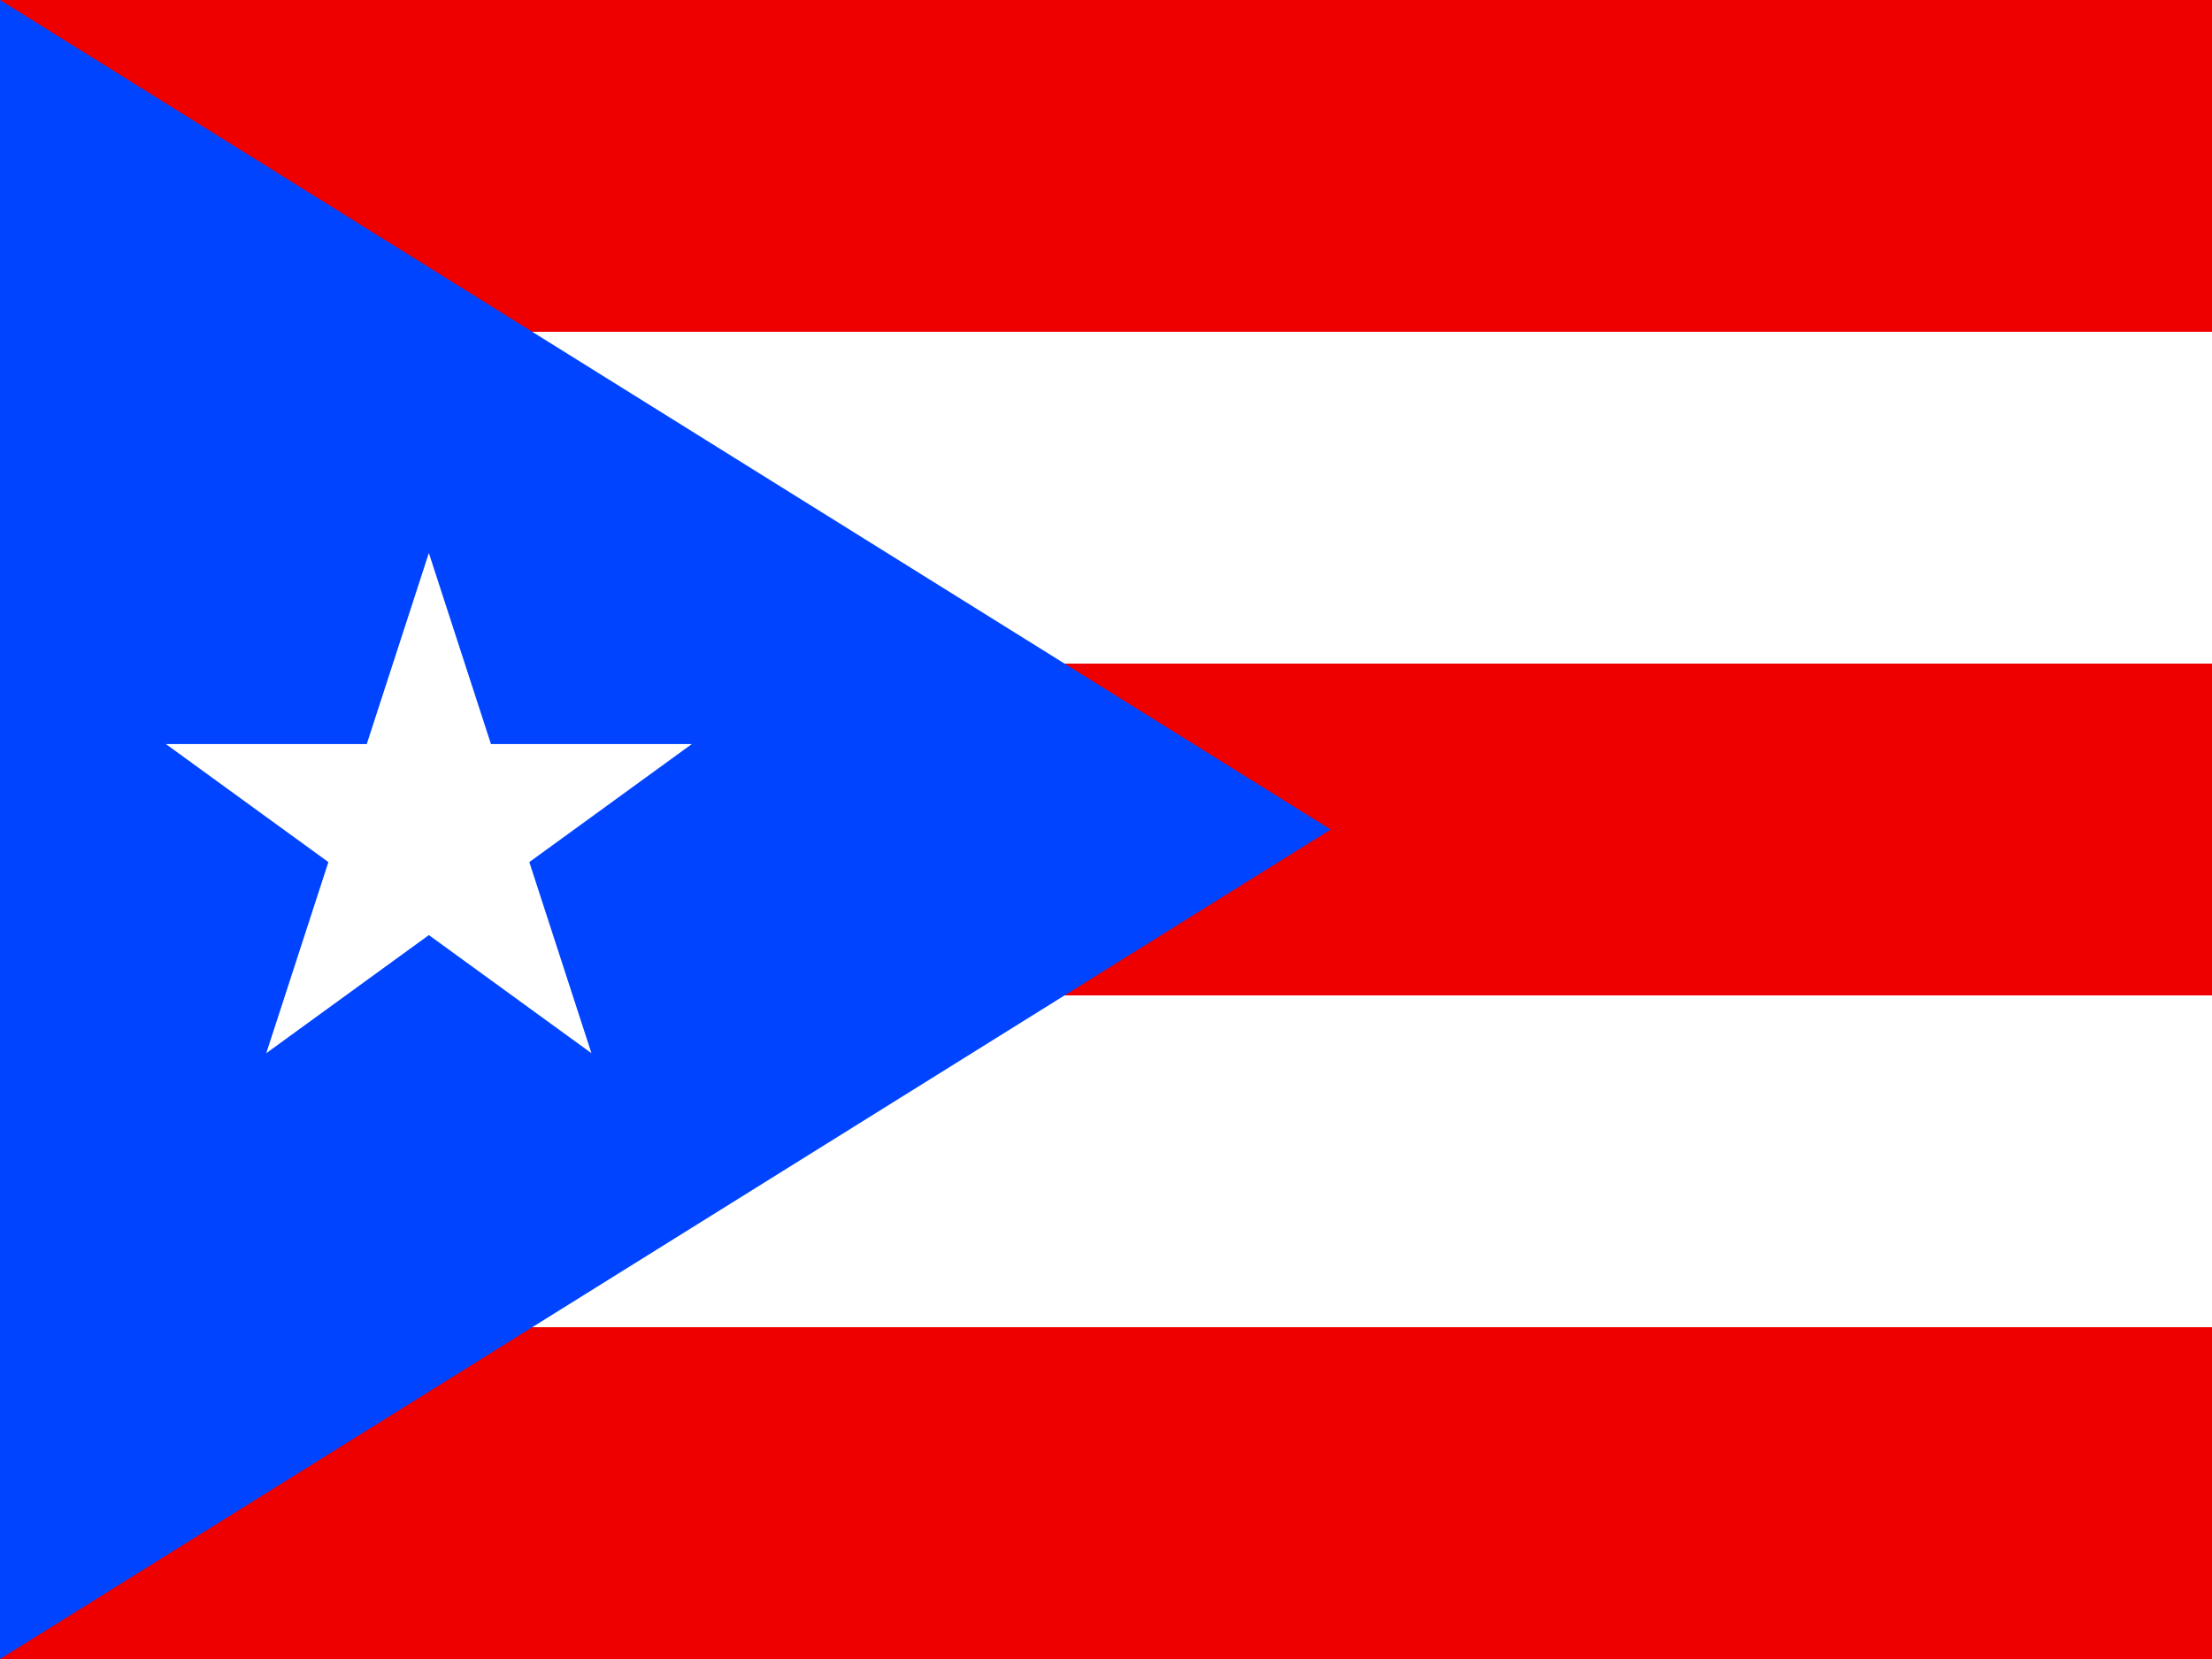
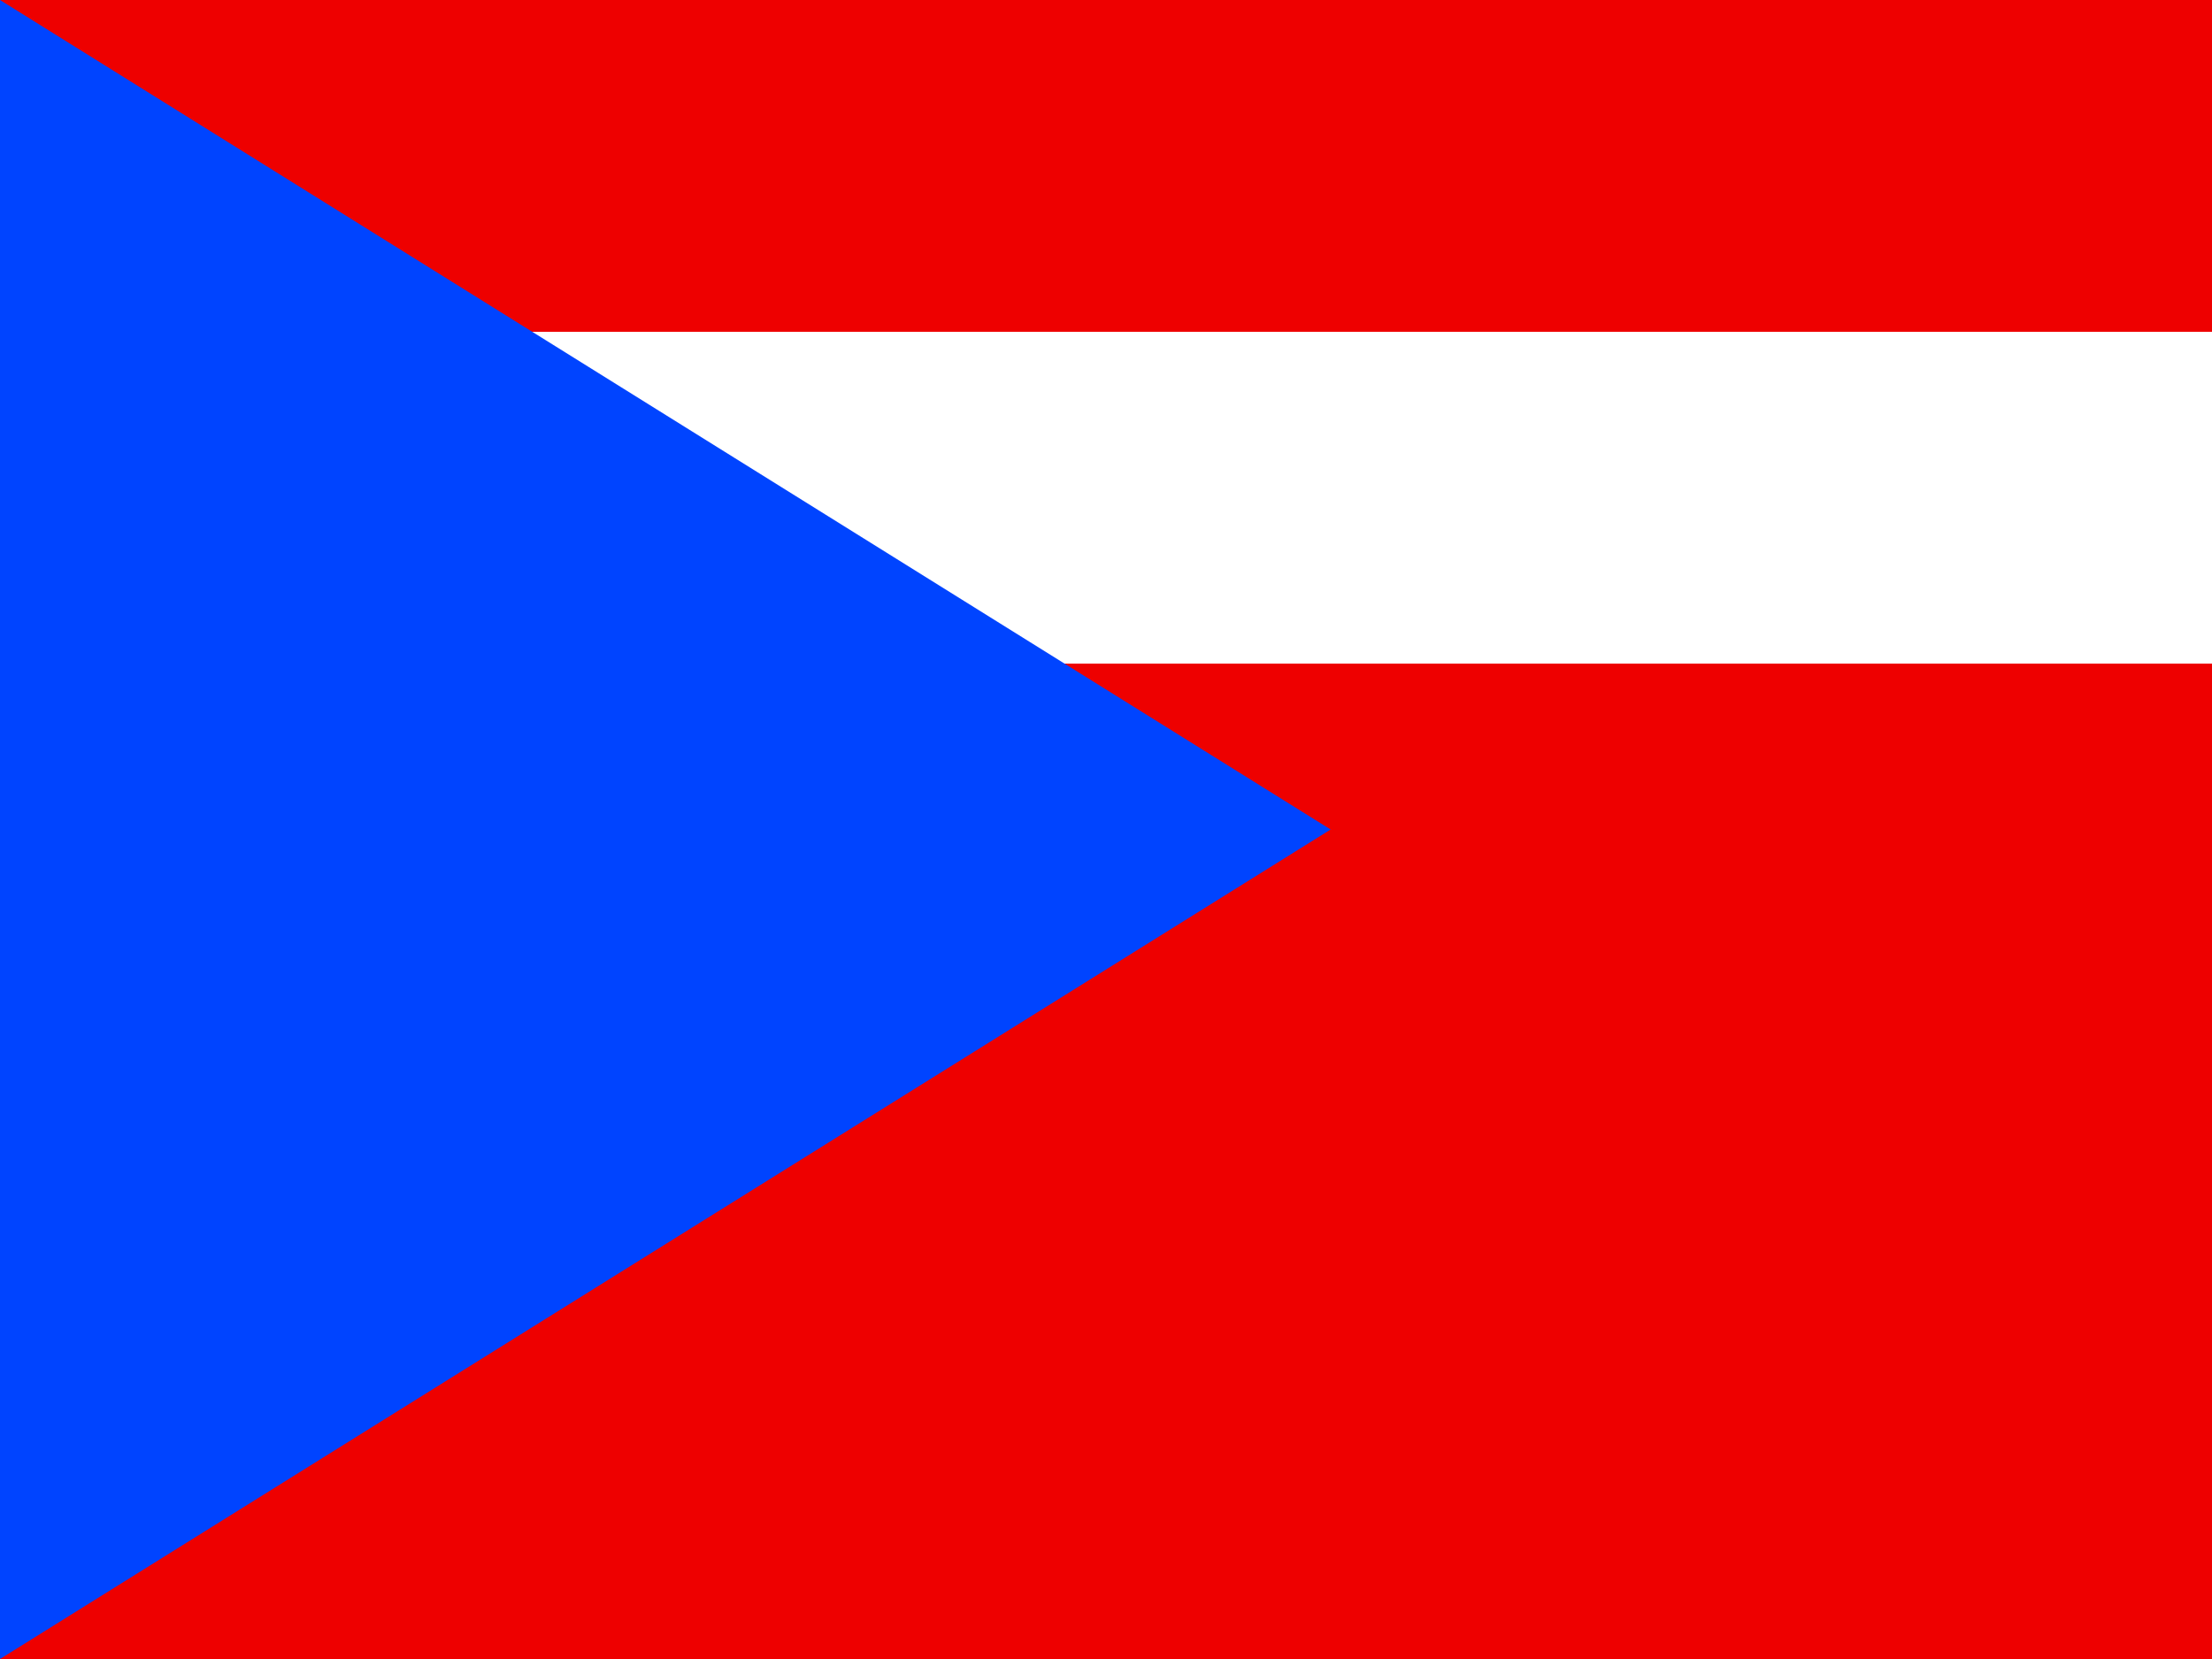
<svg xmlns="http://www.w3.org/2000/svg" width="640" height="480" viewBox="0 0 640 480" fill="none">
  <rect x="0" y="0" width="640" height="480" fill="#333333" stroke="none" />
  <g clip-path="url(#clip0_8796_204449)">
    <path d="M0 0H720V480H0" fill="#EE0000" />
-     <path d="M0 96H720V192H0V288H720V384H0" fill="white" />
+     <path d="M0 96H720V192H0V288V384H0" fill="white" />
    <path d="M0 0L385 240L0 480" fill="#0044FF" />
-     <path d="M124.08 160L77.04 304.72L200.16 215.28H48L171.12 304.72" fill="white" />
  </g>
  <defs>
    <clipPath id="clip0_8796_204449">
      <rect width="640" height="480" fill="white" />
    </clipPath>
  </defs>
</svg>